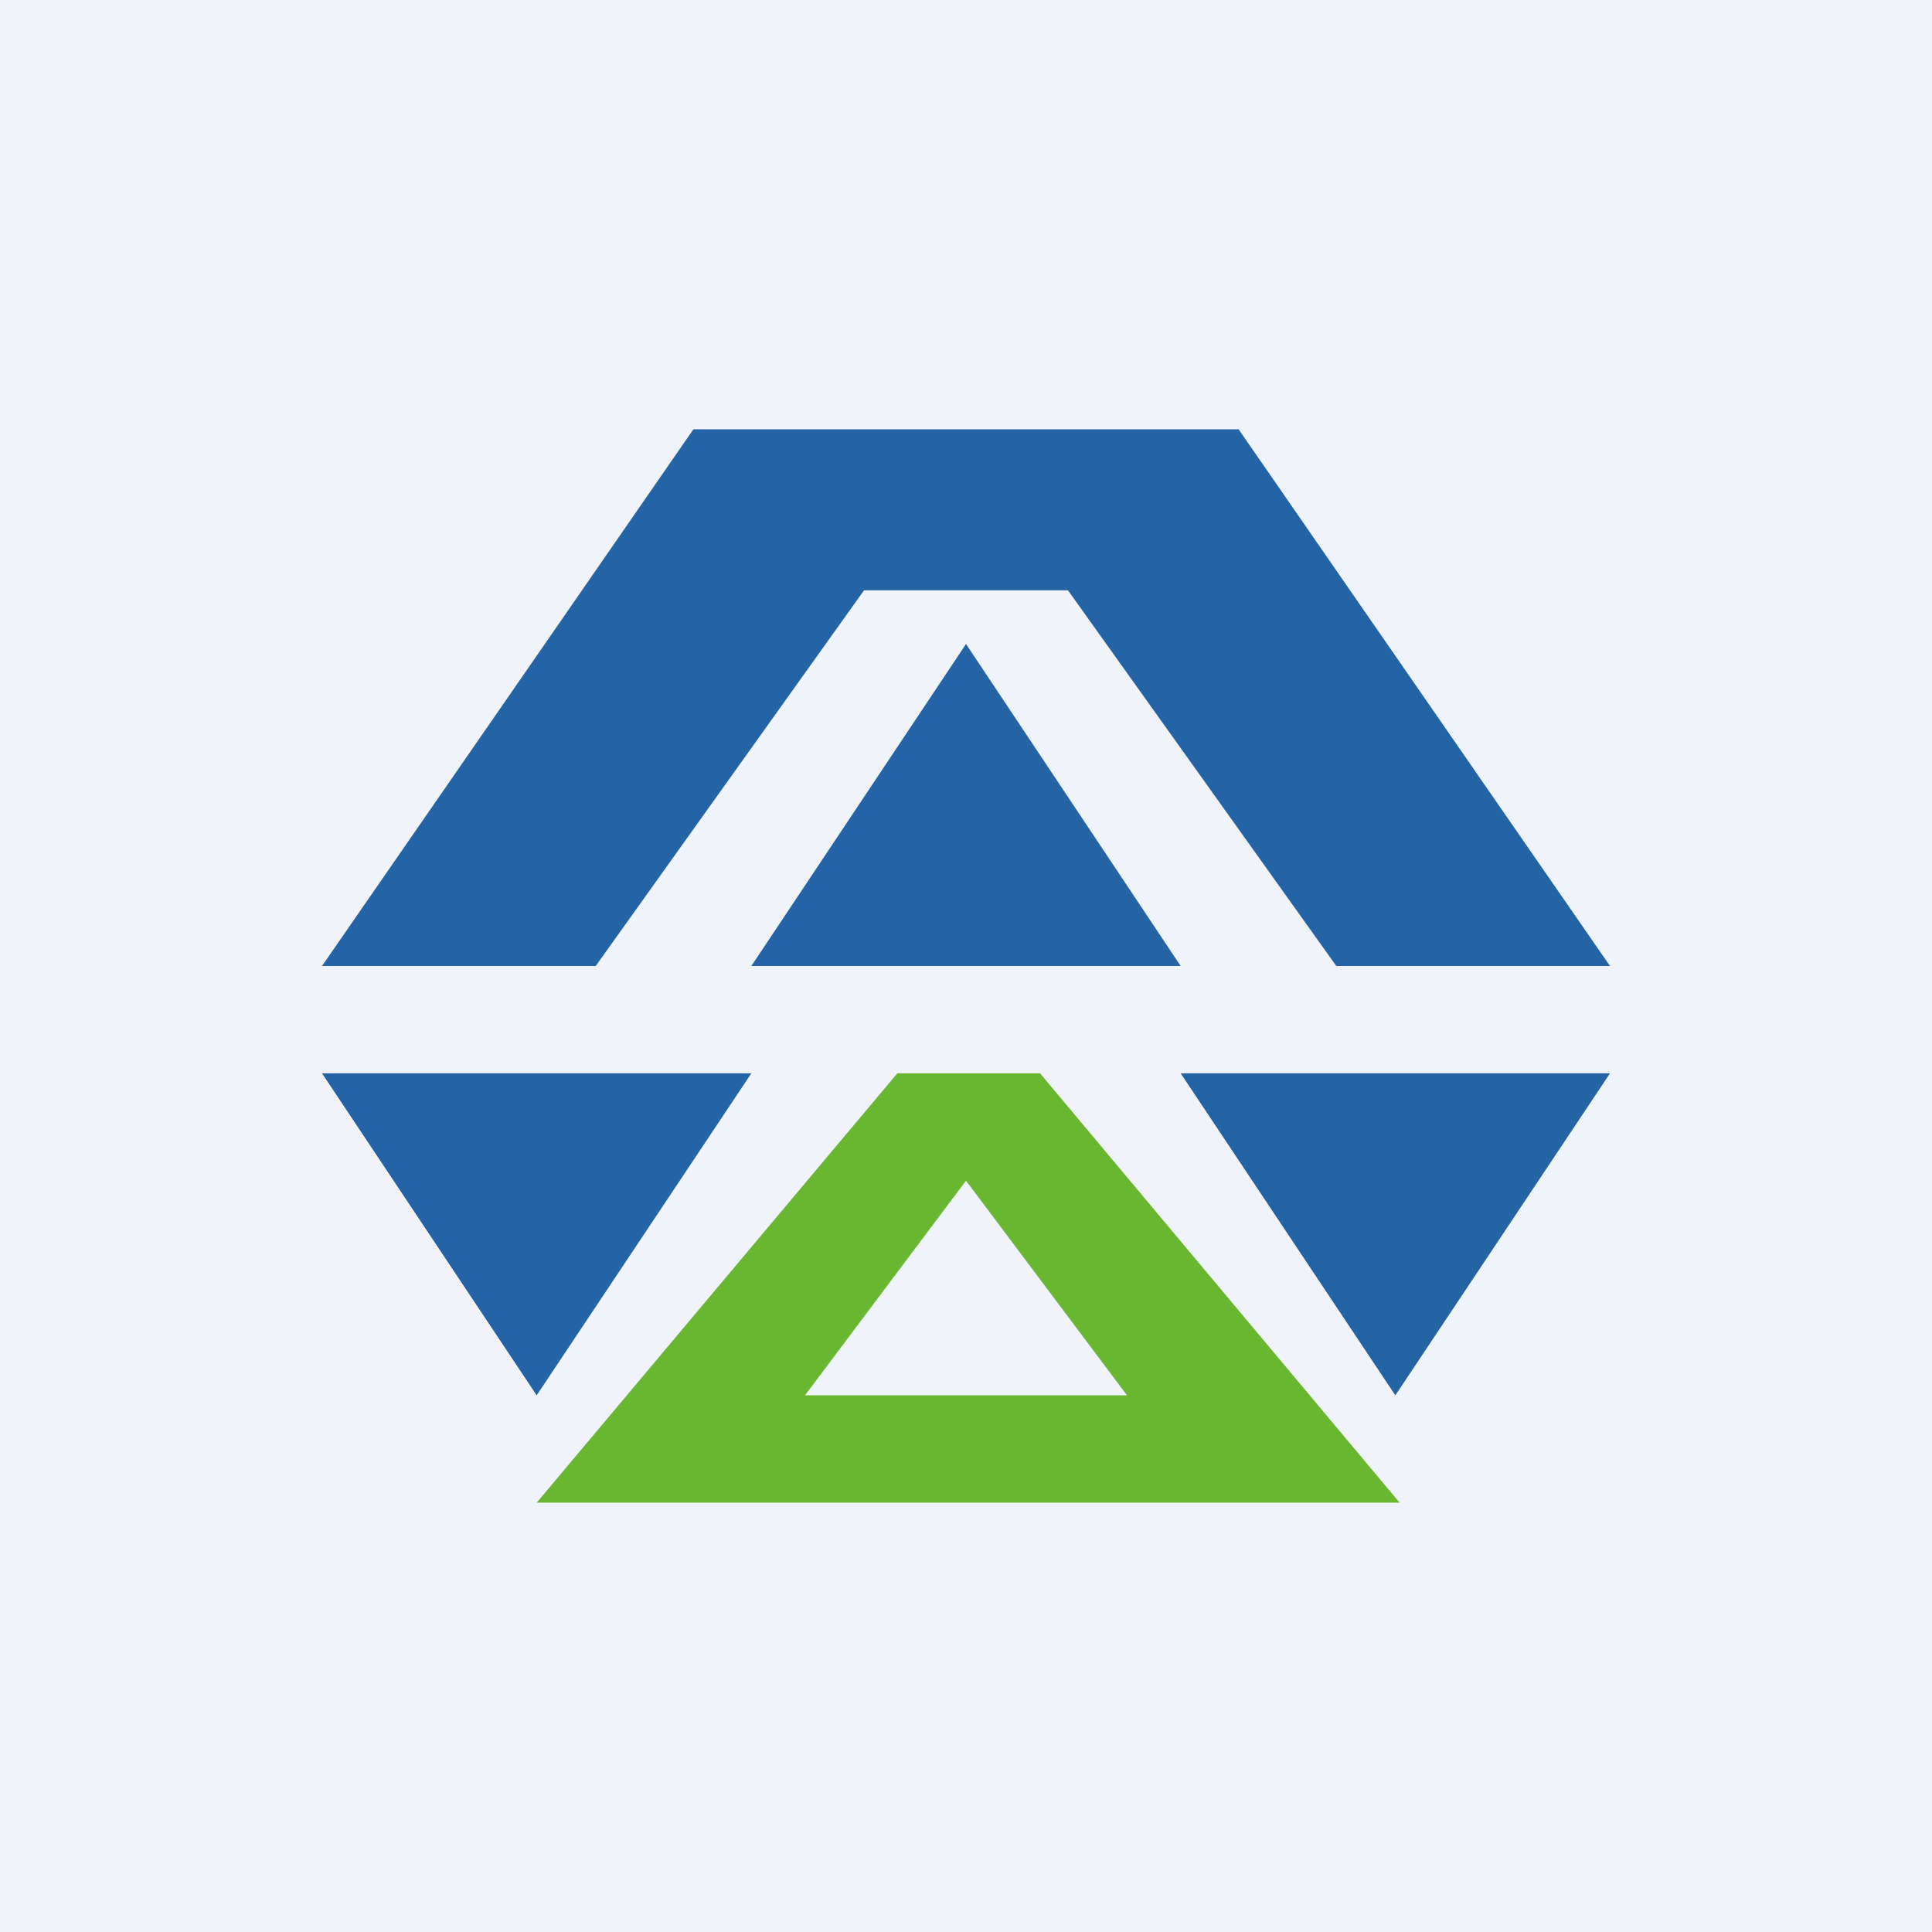
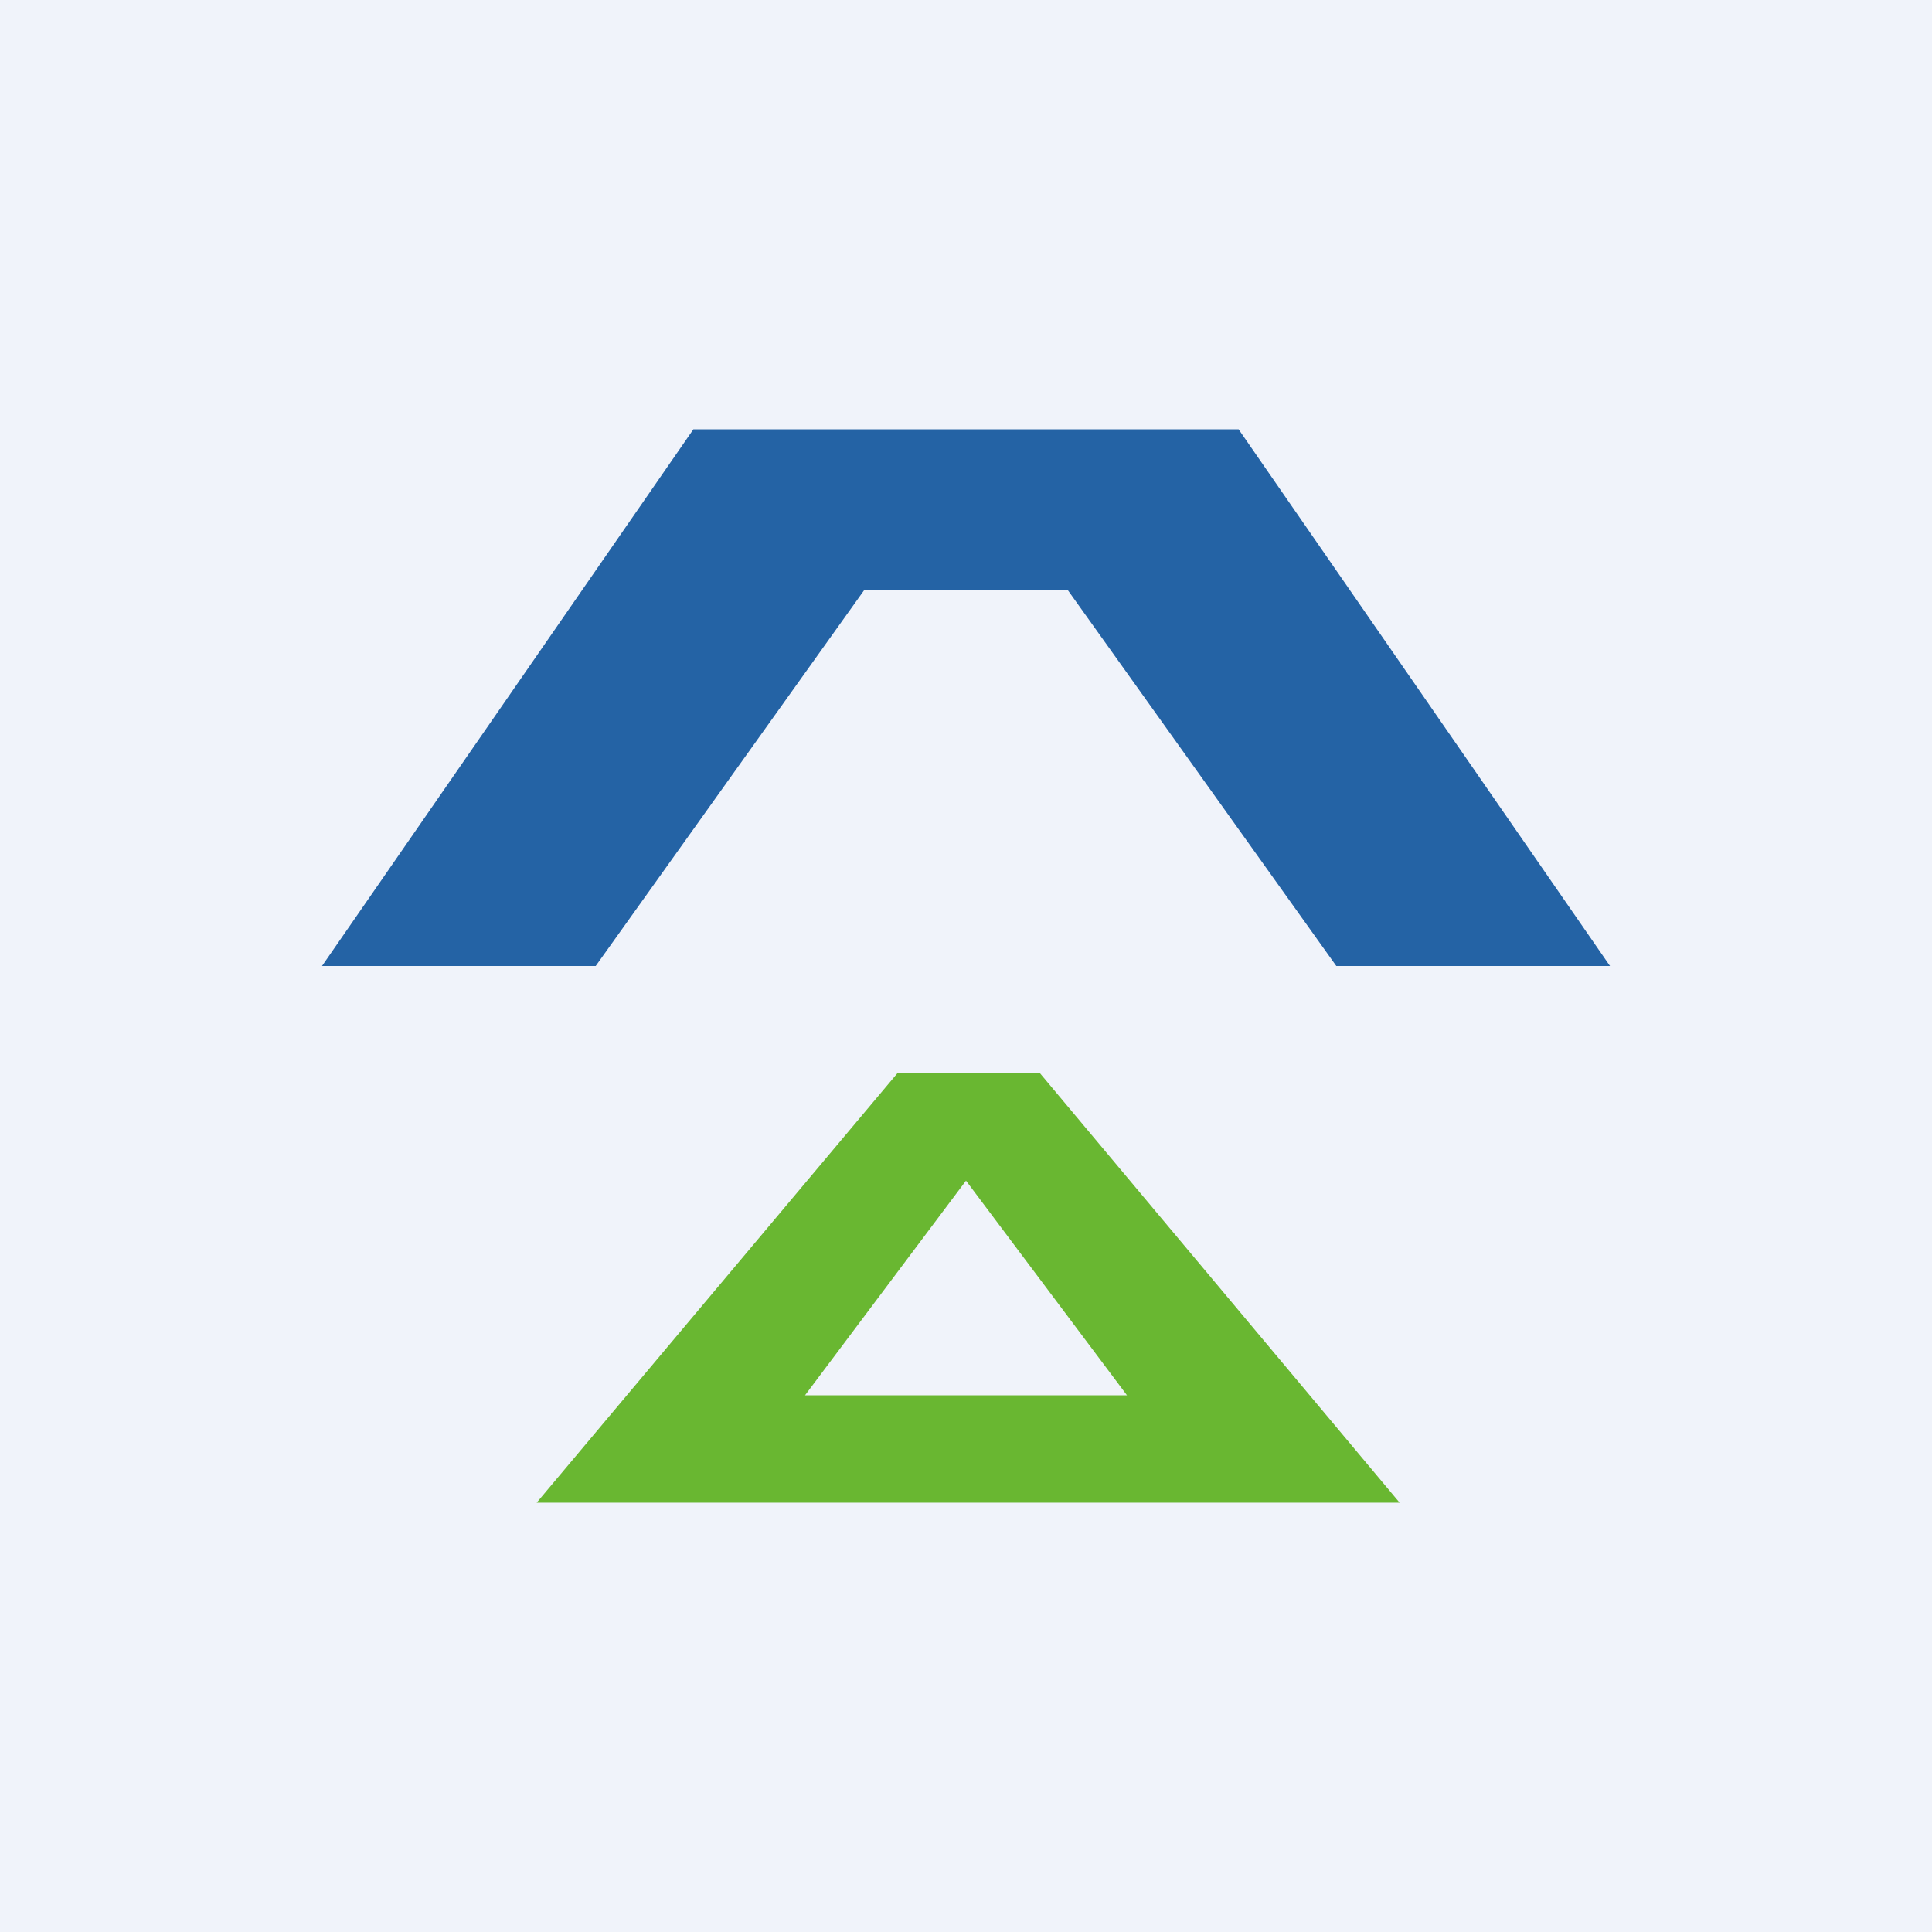
<svg xmlns="http://www.w3.org/2000/svg" width="18" height="18" viewBox="0 0 18 18">
  <path fill="#F0F3FA" d="M0 0h18v18H0z" />
-   <path d="m9 6 2 3H7l2-3ZM13 13l2-3h-4l2 3ZM5 13l2-3H3l2 3Z" fill="#2463A5" />
  <path d="M13.04 14H5l3.36-4h1.33l3.35 4ZM7.5 13h3L9 11l-1.5 2Z" fill="#69B731" />
  <path d="M15 9h-2.55l-2.5-3.5h-1.9L5.55 9H3l3.46-5h5.08L15 9Z" fill="#2463A5" />
</svg>